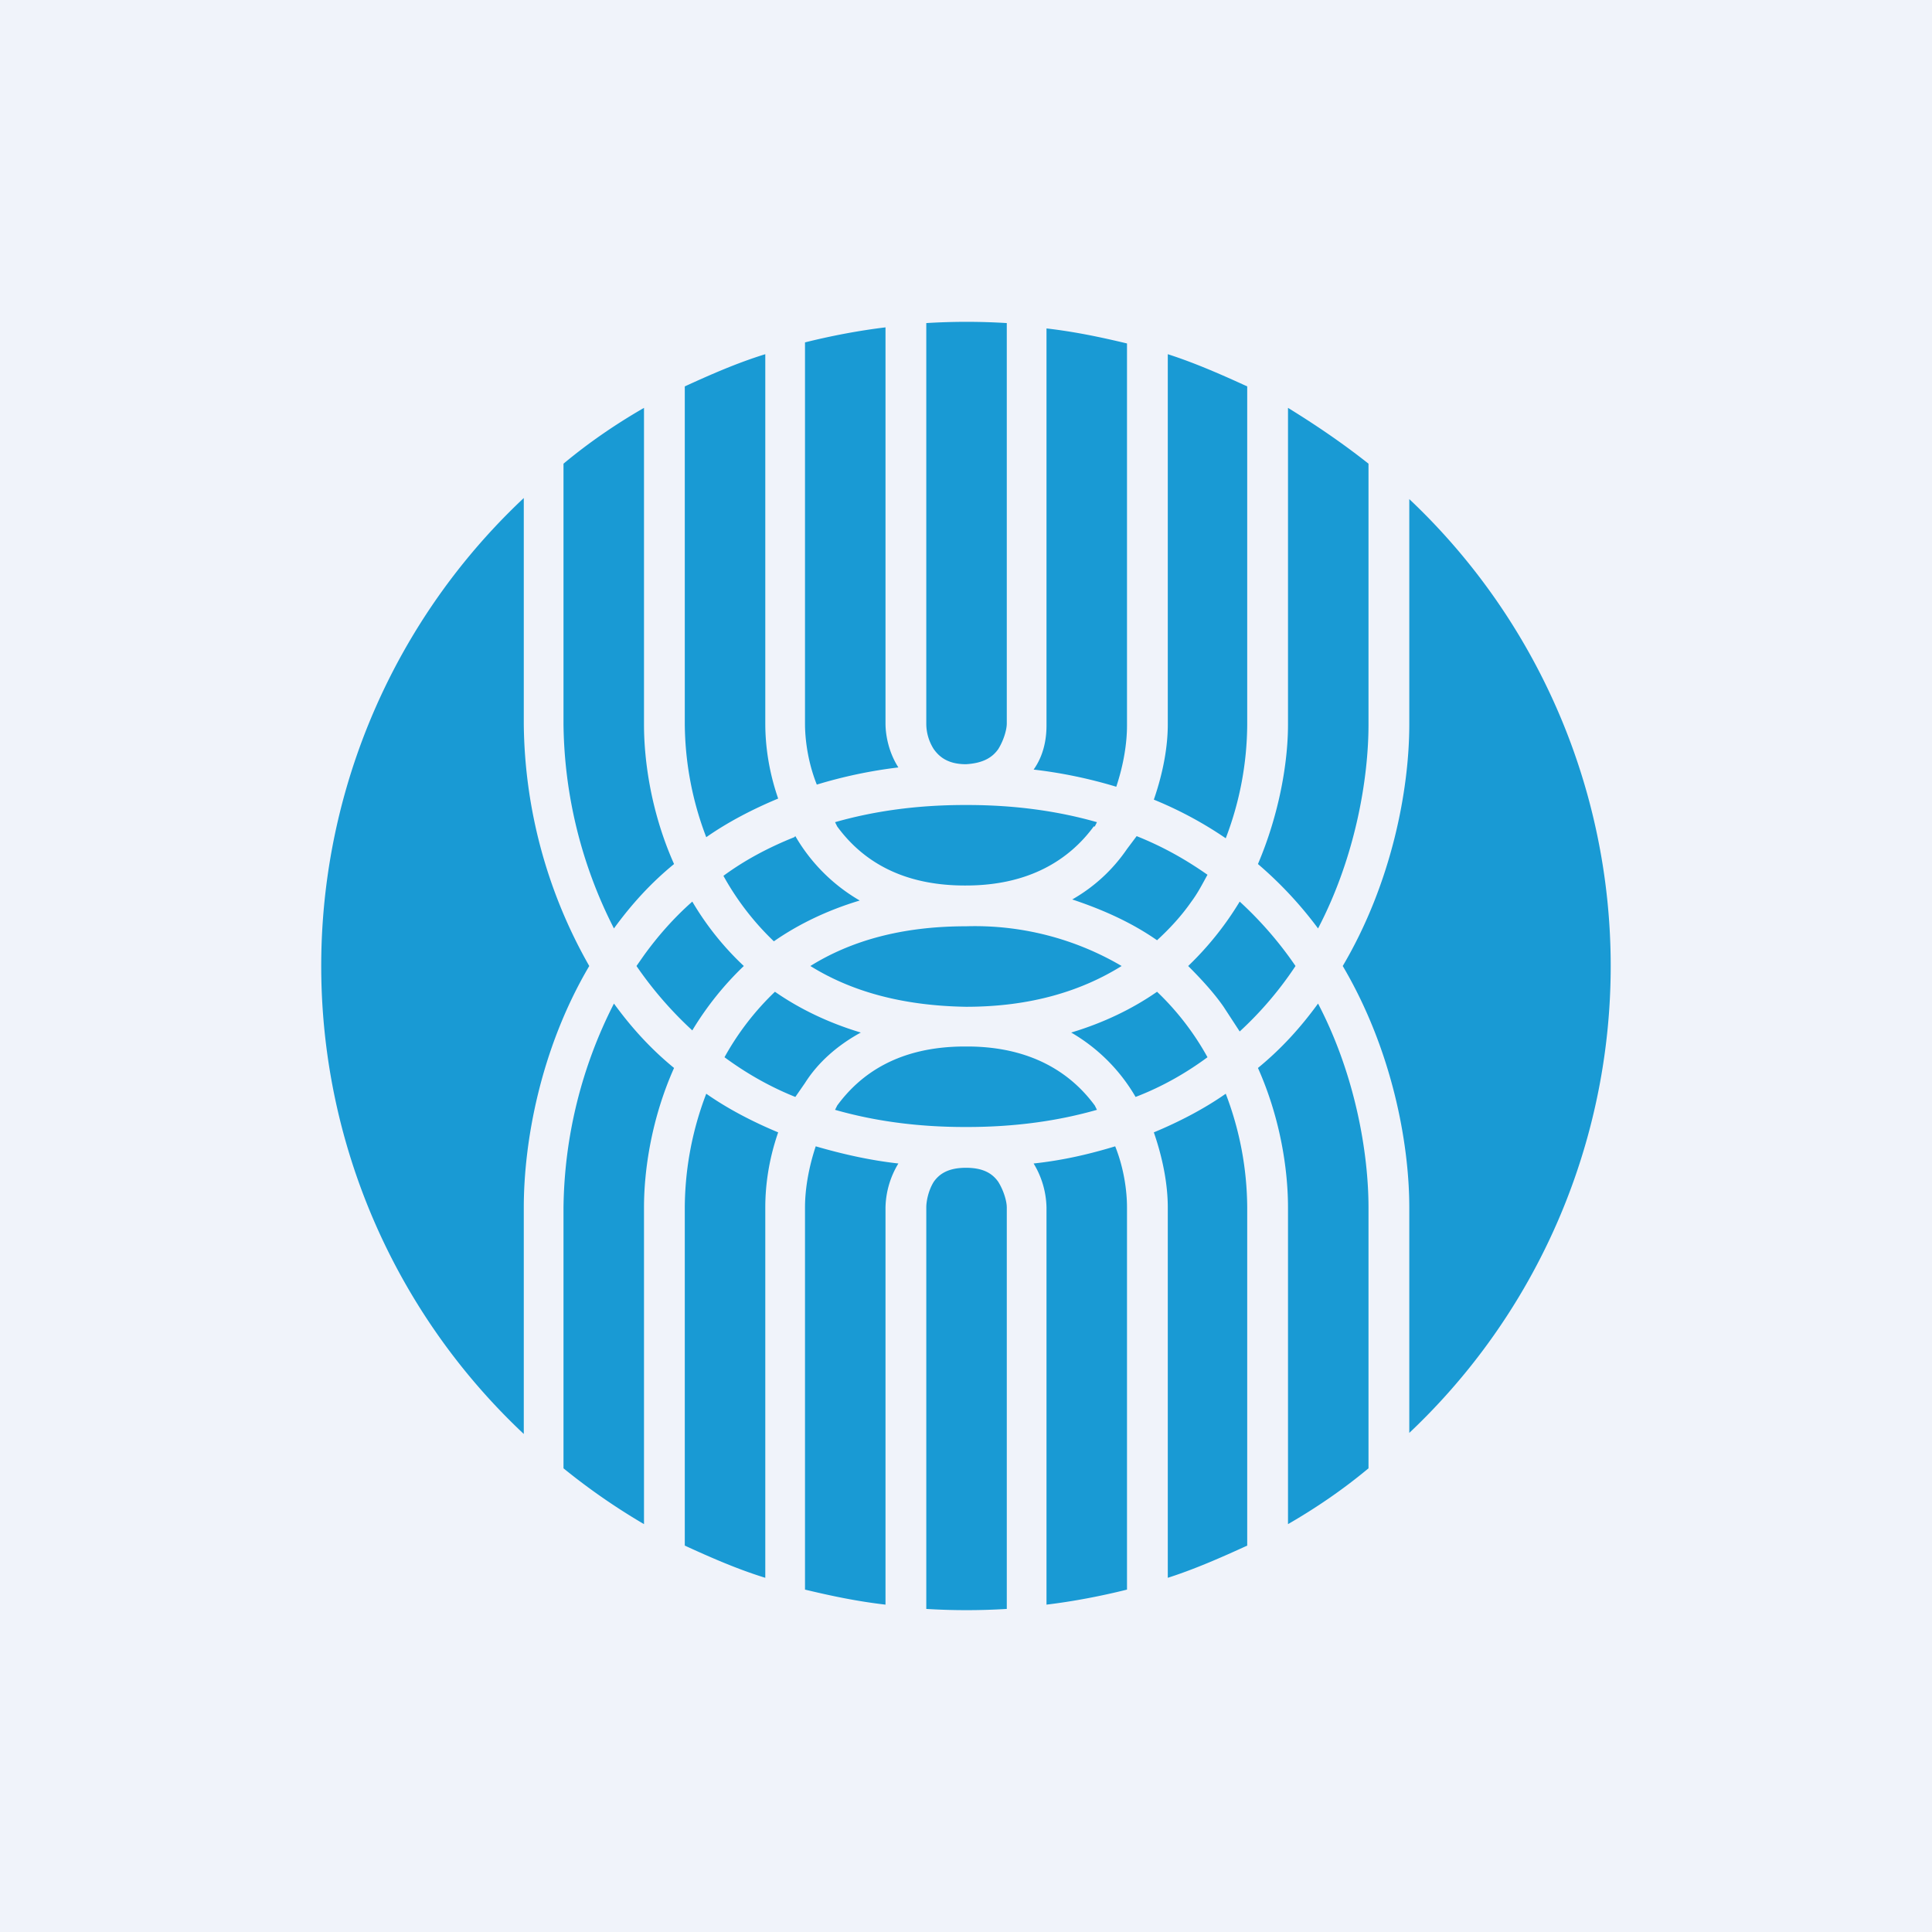
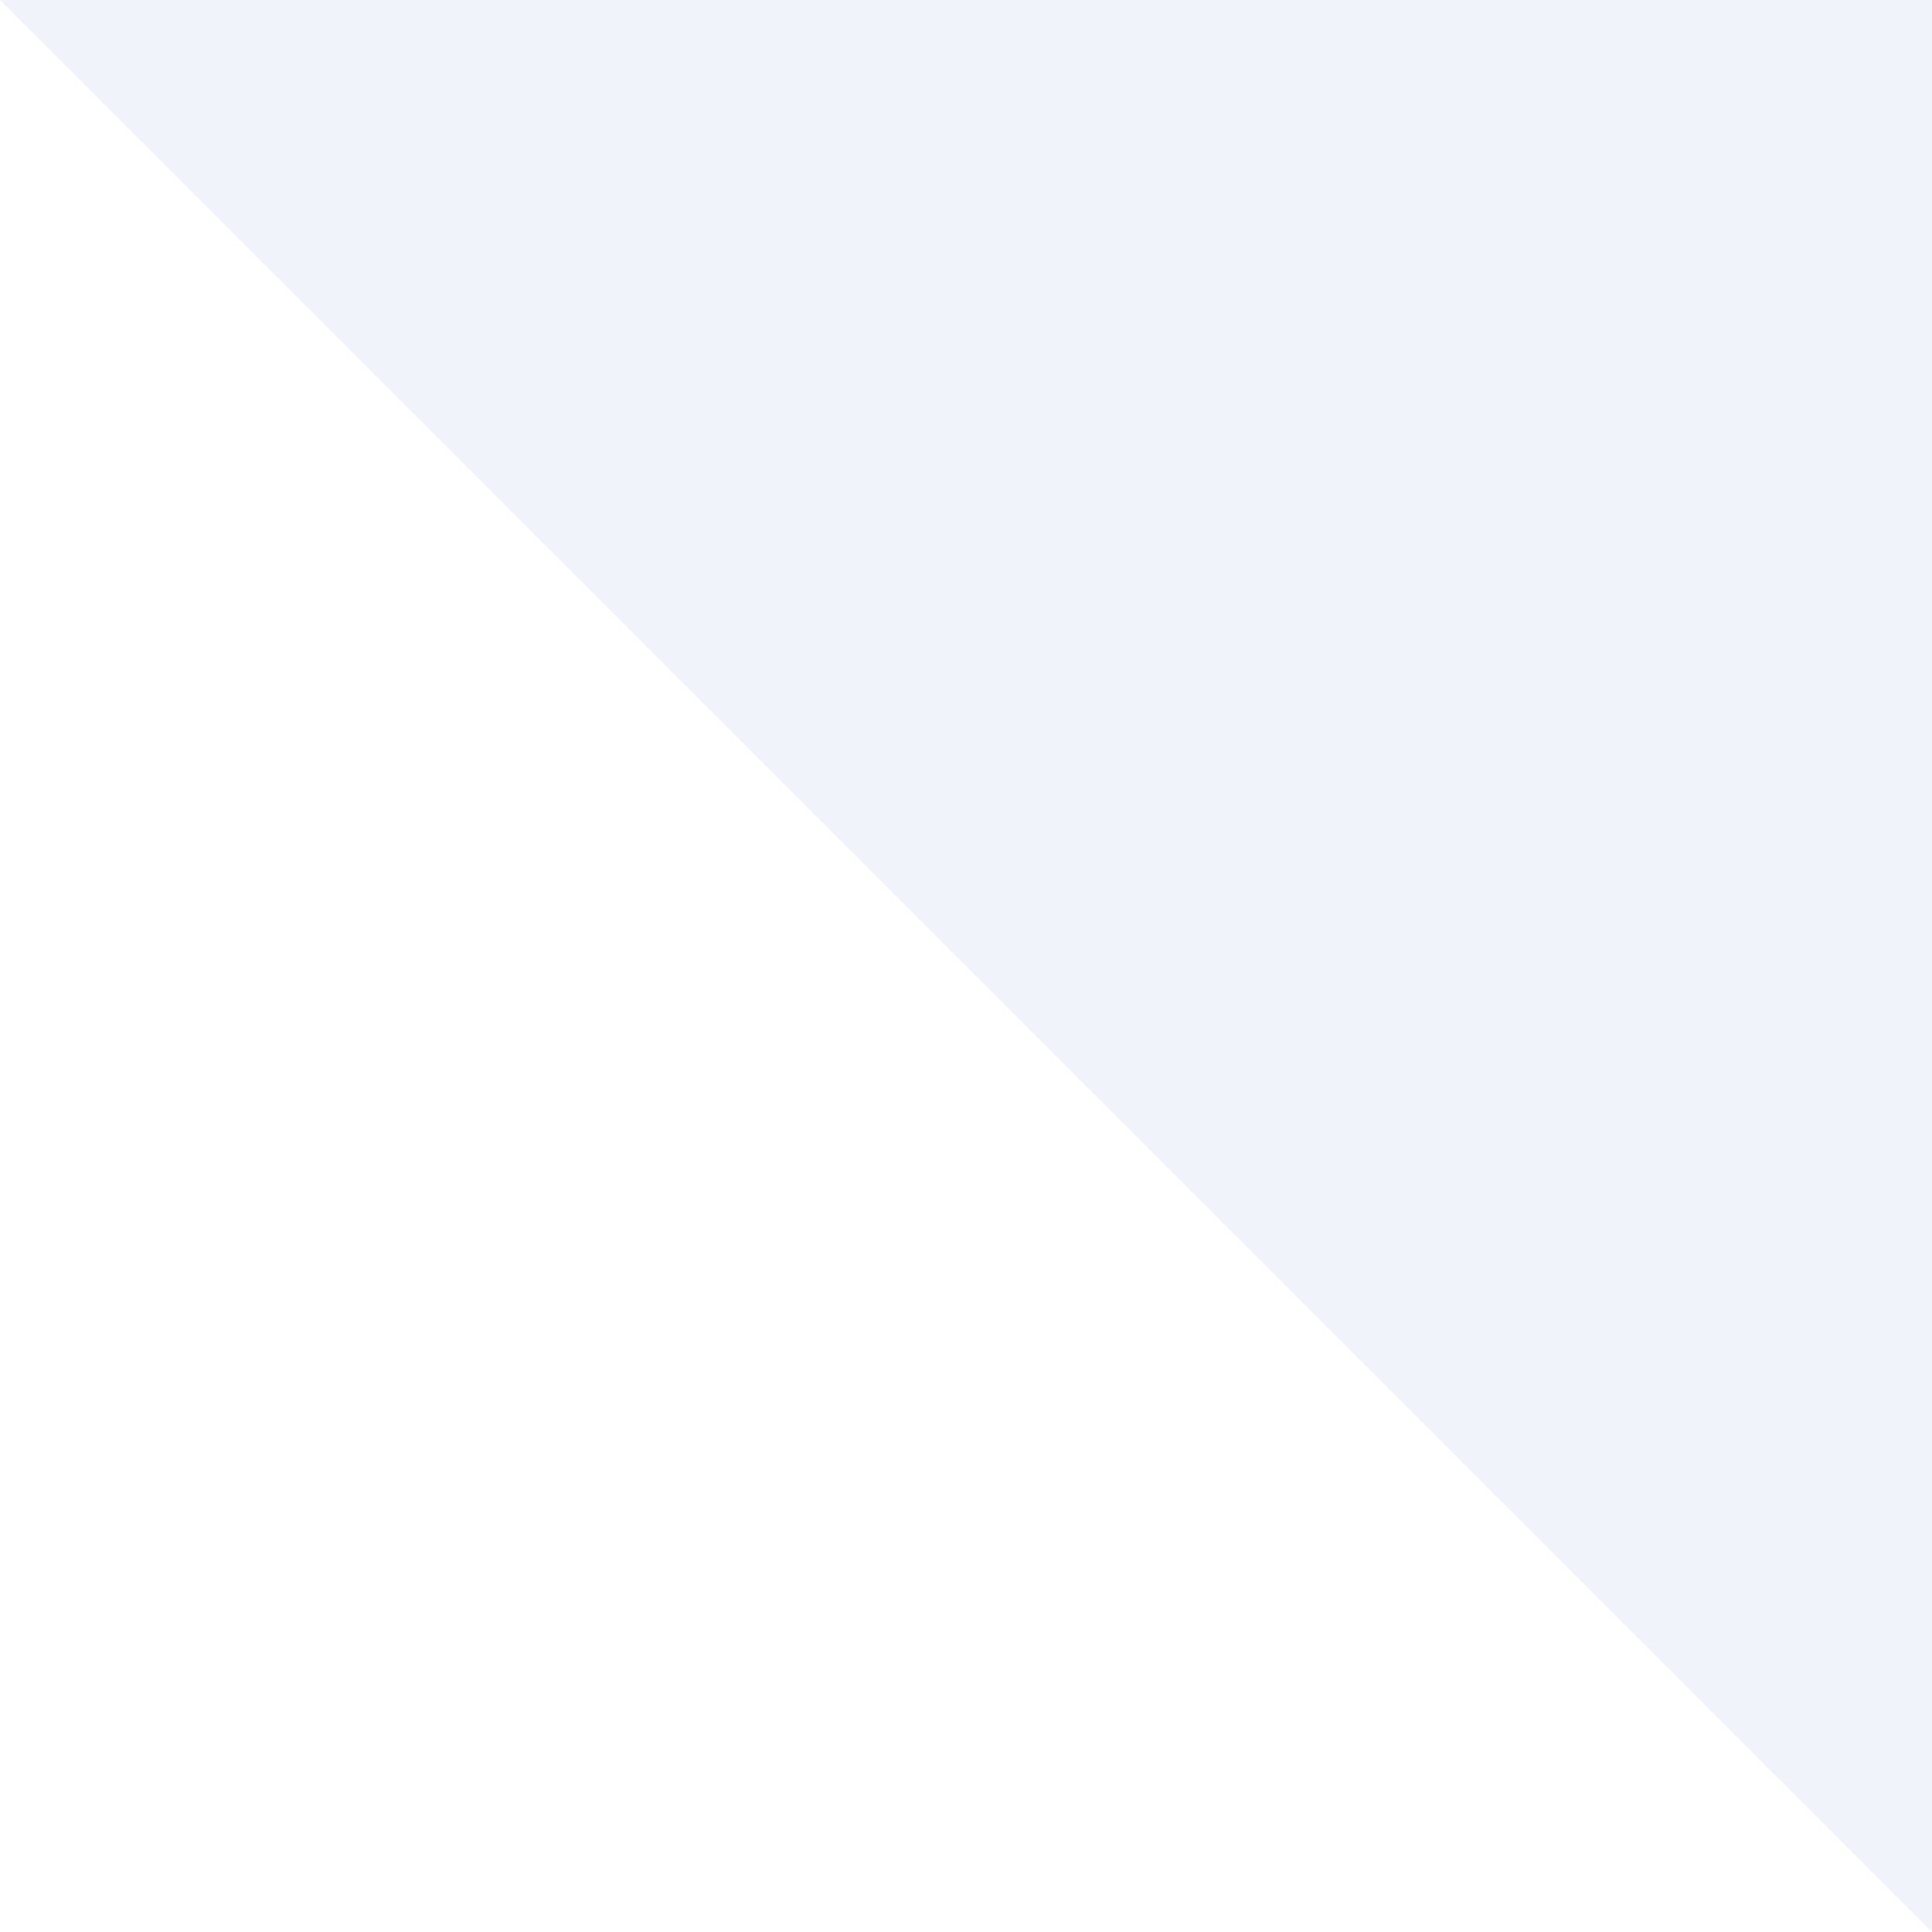
<svg xmlns="http://www.w3.org/2000/svg" width="18" height="18" viewBox="0 0 18 18">
-   <path fill="#F0F3FA" d="M0 0h18v18H0z" />
-   <path d="m6 8.9-.07.1a3.53 3.53 0 0 0 .52.6 2.9 2.9 0 0 1 .48-.6 2.7 2.7 0 0 1-.48-.6c-.17.15-.32.32-.45.5Zm.28 1.05c-.22-.18-.4-.38-.56-.6a4.28 4.28 0 0 0-.47 1.9v2.43a6 6 0 0 0 .75.52v-2.95c0-.35.07-.83.28-1.3Zm.1 4.45v-3.15a3 3 0 0 1 .2-1.06c.2.14.43.26.67.36-.09.26-.12.5-.12.7v3.45c-.26-.08-.51-.19-.75-.3Zm1.12.41v-3.56c0-.16.03-.36.1-.57.24.07.5.13.77.16a.82.82 0 0 0-.12.41v3.7c-.26-.03-.5-.08-.75-.14Zm1.13.18v-3.74c0-.06.02-.16.07-.24.05-.07.13-.13.3-.13.17 0 .25.06.3.13.05.08.08.18.08.24v3.74a6.13 6.13 0 0 1-.75 0Zm1.12-.04v-3.7a.82.82 0 0 0-.12-.41c.28-.03.53-.09.76-.16.08.2.11.41.11.57v3.56c-.24.06-.5.11-.75.14Zm1.13-.25v-3.45c0-.2-.04-.44-.13-.7.24-.1.47-.22.67-.36a3 3 0 0 1 .2 1.06v3.15c-.24.11-.49.22-.74.3Zm1.12-.5v-2.95c0-.35-.07-.83-.28-1.3.22-.18.4-.38.56-.6.35.67.47 1.4.47 1.9v2.43c-.24.2-.49.37-.75.52Zm1.13-.84v-2.11c0-.6-.16-1.47-.62-2.25.46-.78.62-1.65.62-2.25v-2.1a5.98 5.98 0 0 1 0 8.7Zm-.38-9.04v2.43c0 .5-.12 1.23-.47 1.9a3.66 3.66 0 0 0-.56-.6c.2-.47.28-.95.28-1.3V3.8c.26.16.51.33.75.52Zm-1.13-.72v3.15a3 3 0 0 1-.2 1.06 3.6 3.6 0 0 0-.67-.36c.09-.26.13-.5.13-.7V3.3c.25.08.5.19.74.3ZM10.5 3.2v3.56c0 .16-.03.36-.1.57a4.4 4.4 0 0 0-.77-.16c.1-.14.12-.3.12-.41v-3.7c.26.03.5.08.75.14ZM9.38 3v3.74c0 .06-.03.16-.08.24-.05.07-.13.13-.3.14-.17 0-.25-.07-.3-.14a.44.44 0 0 1-.07-.24V3.01a6.09 6.09 0 0 1 .75 0Zm-1.13.04v3.7c0 .11.03.27.12.41a4.4 4.4 0 0 0-.76.16c-.08-.2-.11-.41-.11-.57V3.19c.24-.06.5-.11.75-.14Zm-1.12.25v3.45c0 .2.03.44.12.7-.24.1-.47.22-.67.36a3 3 0 0 1-.2-1.06V3.6c.24-.11.49-.22.75-.3ZM6 3.8v2.95c0 .35.07.83.28 1.3-.22.18-.4.38-.56.6a4.28 4.28 0 0 1-.47-1.9V4.32c.24-.2.49-.37.75-.52Zm-1.12.84a5.98 5.98 0 0 0 0 8.72v-2.11c0-.6.15-1.47.61-2.25a4.64 4.64 0 0 1-.61-2.25v-2.1ZM7.4 7.8c-.25.1-.47.22-.66.36a2.55 2.55 0 0 0 .47.61c.23-.16.5-.29.8-.38a1.65 1.65 0 0 1-.6-.6ZM9 8.63c-.61 0-1.08.14-1.45.37.37.23.84.37 1.45.38H9c.61 0 1.08-.15 1.45-.38A2.7 2.7 0 0 0 9 8.63H9ZM9 9.75h.01c.6 0 .97.25 1.19.55l.02.04c-.35.1-.75.16-1.21.16h-.02c-.46 0-.86-.06-1.21-.16l.02-.04c.22-.3.58-.55 1.19-.55H9Zm1.78-.51c-.23.16-.5.29-.8.38a1.65 1.65 0 0 1 .6.6c.26-.1.48-.23.67-.37a2.54 2.54 0 0 0-.47-.61Zm.62.14.15.23a3.31 3.31 0 0 0 .52-.61 3.46 3.46 0 0 0-.52-.6 2.93 2.93 0 0 1-.48.6c.12.12.24.25.33.38Zm-.3-.98c.06-.08.1-.16.15-.25-.2-.14-.41-.26-.66-.36l-.09.12c-.13.19-.3.35-.51.47.3.1.56.22.79.38.12-.11.23-.23.32-.36Zm-.9-.7.02-.04c-.35-.1-.75-.16-1.21-.16h-.02c-.46 0-.86.06-1.21.16l.02.04c.22.3.58.55 1.19.55H9c.6 0 .97-.25 1.19-.55Zm-2.7 2.39-.09.13c-.25-.1-.47-.23-.66-.37a2.55 2.55 0 0 1 .47-.61c.23.16.5.29.8.38-.22.12-.4.28-.52.47Z" fill="#199AD4" />
+   <path fill="#F0F3FA" d="M0 0h18v18z" />
</svg>